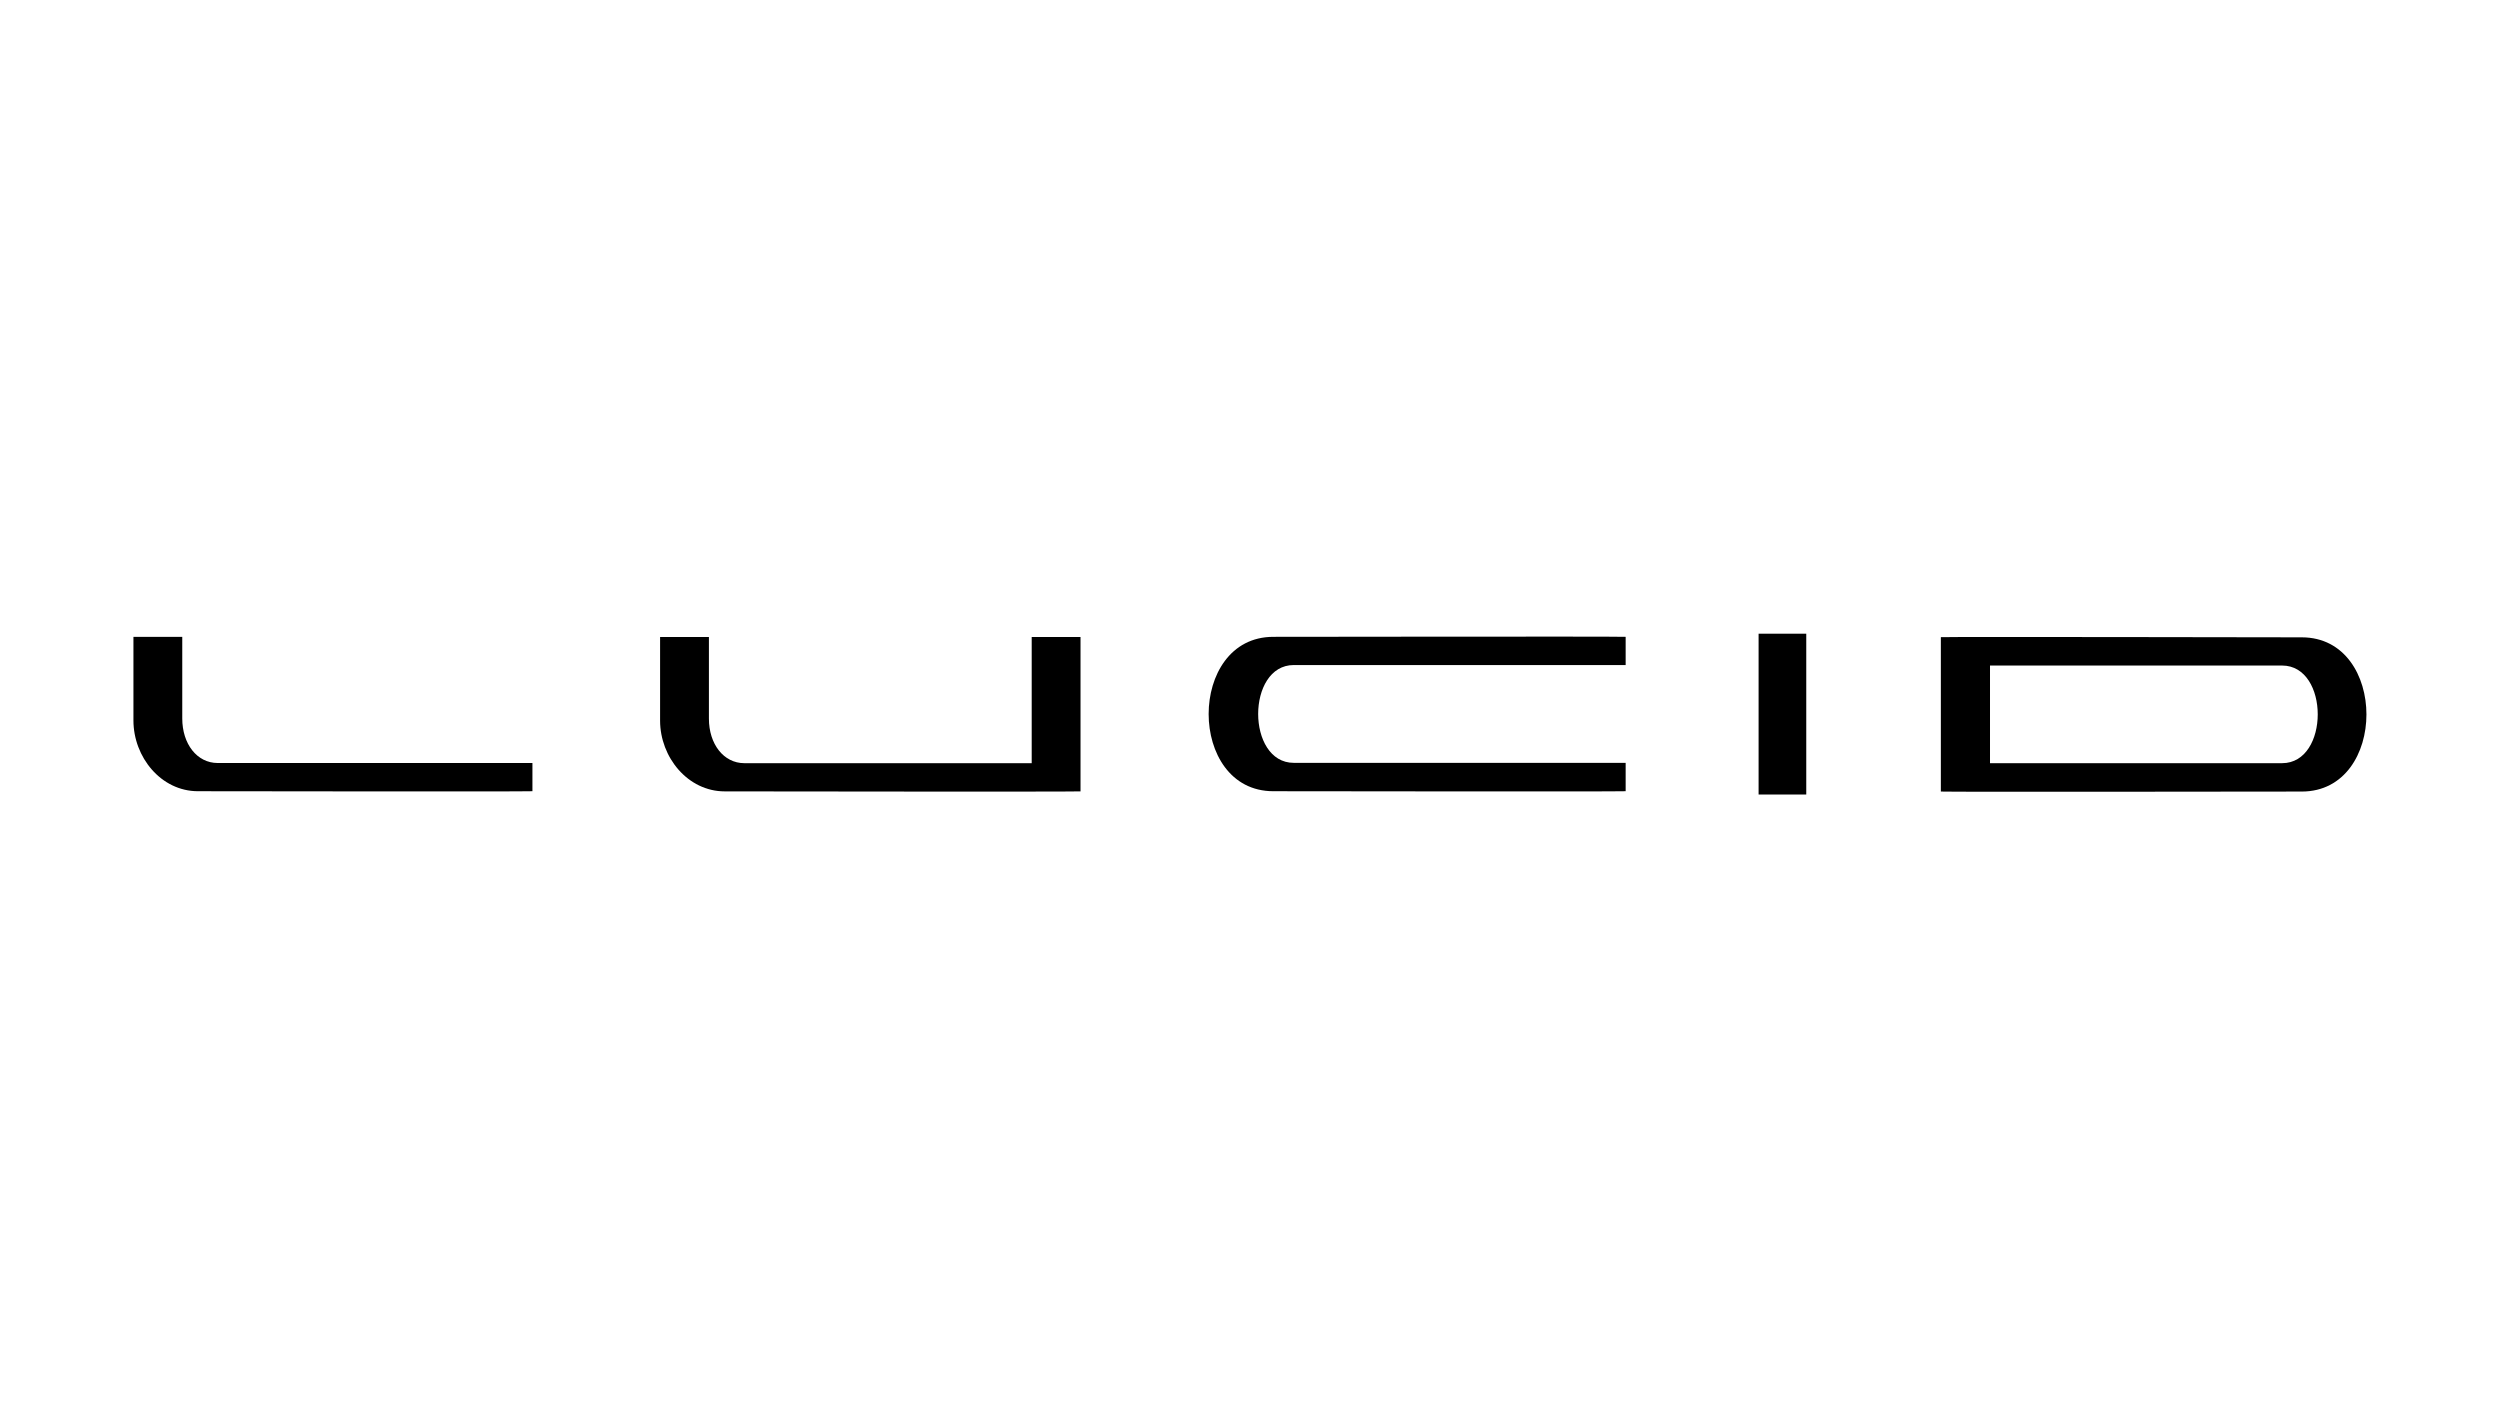
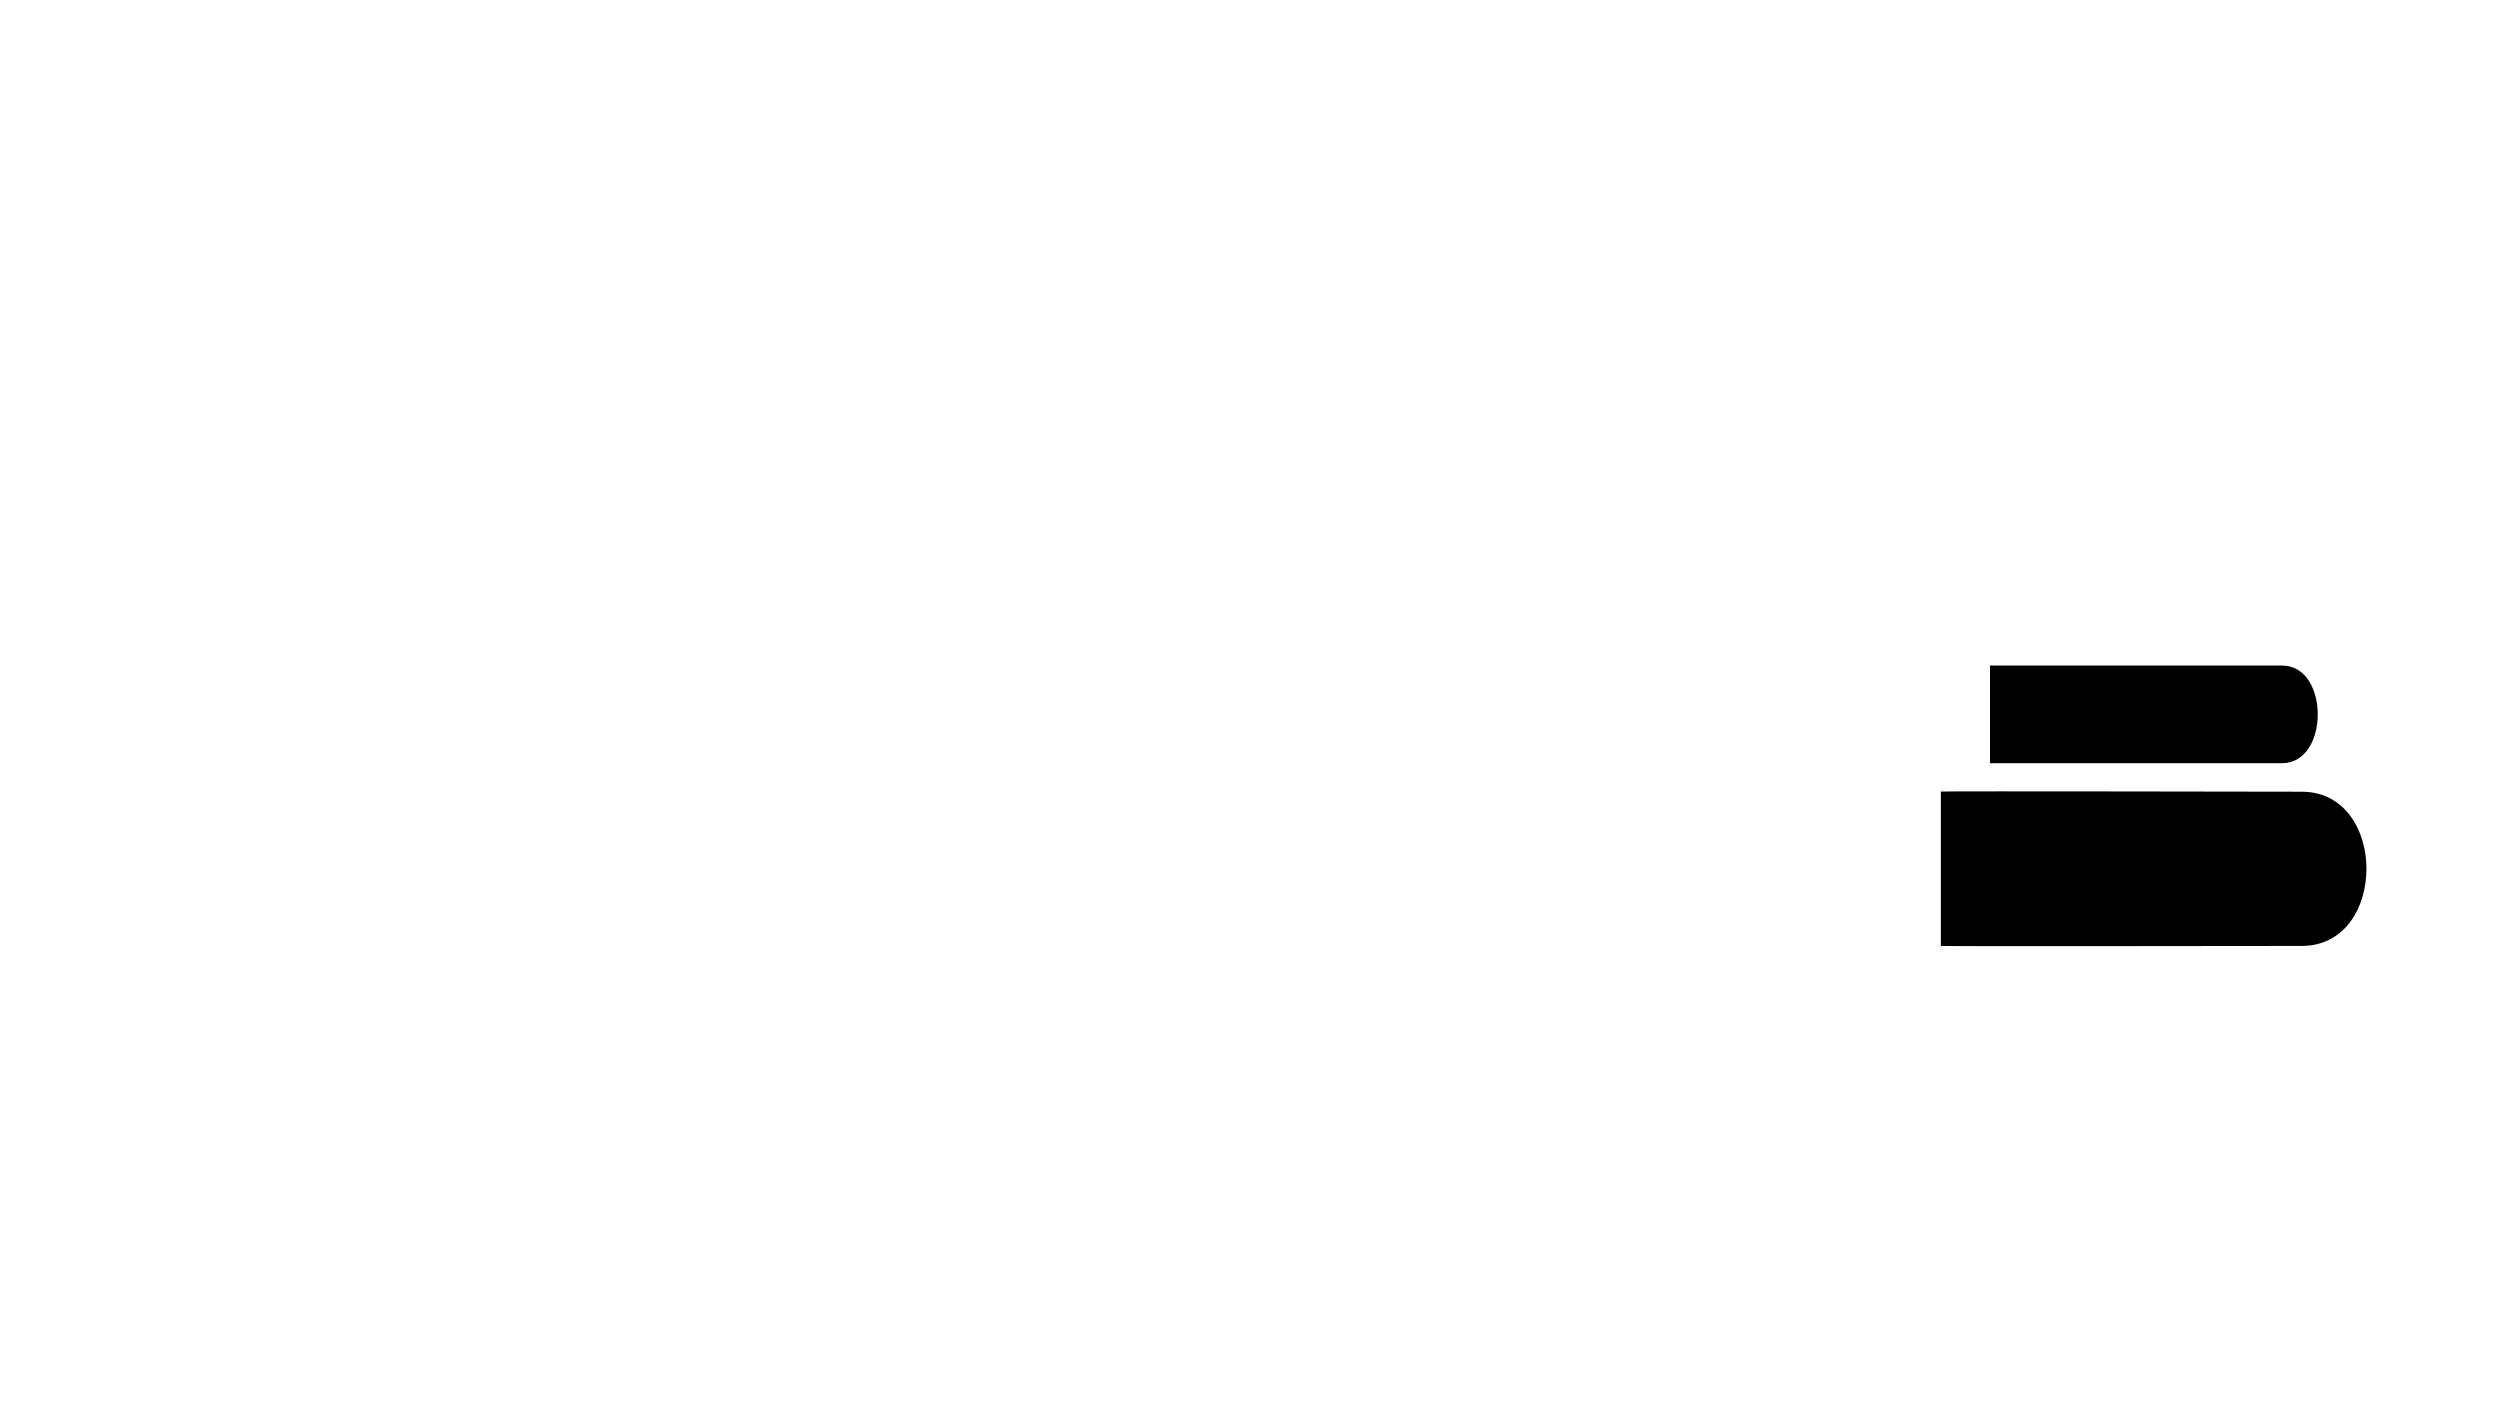
<svg xmlns="http://www.w3.org/2000/svg" id="Layer_2" data-name="Layer 2" viewBox="0 0 151.57 86.6">
  <defs>
    <style>
      .cls-1 {
        fill: #fff;
      }

      .cls-2 {
        fill-rule: evenodd;
      }
    </style>
  </defs>
  <g id="Layer_1-2" data-name="Layer 1">
    <g>
-       <rect class="cls-1" width="151.57" height="86.6" />
      <g id="surface1">
-         <path class="cls-2" d="m106.62,38.42h2.89v9.75h-2.89v-9.75" />
-         <path class="cls-2" d="m120.65,40.35v5.92h17.71c2.88,0,2.88-5.92,0-5.92h-17.71Zm-2.98,7.64v-9.36c.57-.03,21.31.01,21.88.01,5.23,0,5.23,9.35,0,9.35-.58,0-21.31.03-21.88,0" />
-         <path class="cls-2" d="m32.27,47.97c-.57.03-19.69,0-20.27,0-2.24,0-3.91-2.07-3.91-4.29v-5.07h2.96v4.95c0,1.54.89,2.7,2.15,2.7h19.08v1.71" />
-         <path class="cls-2" d="m65.51,47.98c-.57.03-20.99,0-21.57,0-2.24,0-3.92-2.07-3.92-4.29v-5.07h2.96v4.95c0,1.54.89,2.7,2.15,2.7h17.42v-7.65h2.96v9.36" />
-         <path class="cls-2" d="m98.56,47.97c-.57.03-20.78,0-21.36,0-5.23,0-5.23-9.36,0-9.36.58,0,20.79-.03,21.36,0v1.71h-20.12c-2.88,0-2.88,5.93,0,5.93h20.12v1.71" />
+         <path class="cls-2" d="m120.65,40.35v5.92h17.71c2.88,0,2.88-5.92,0-5.92h-17.71Zm-2.98,7.64c.57-.03,21.31.01,21.88.01,5.23,0,5.23,9.35,0,9.35-.58,0-21.31.03-21.88,0" />
      </g>
    </g>
  </g>
</svg>